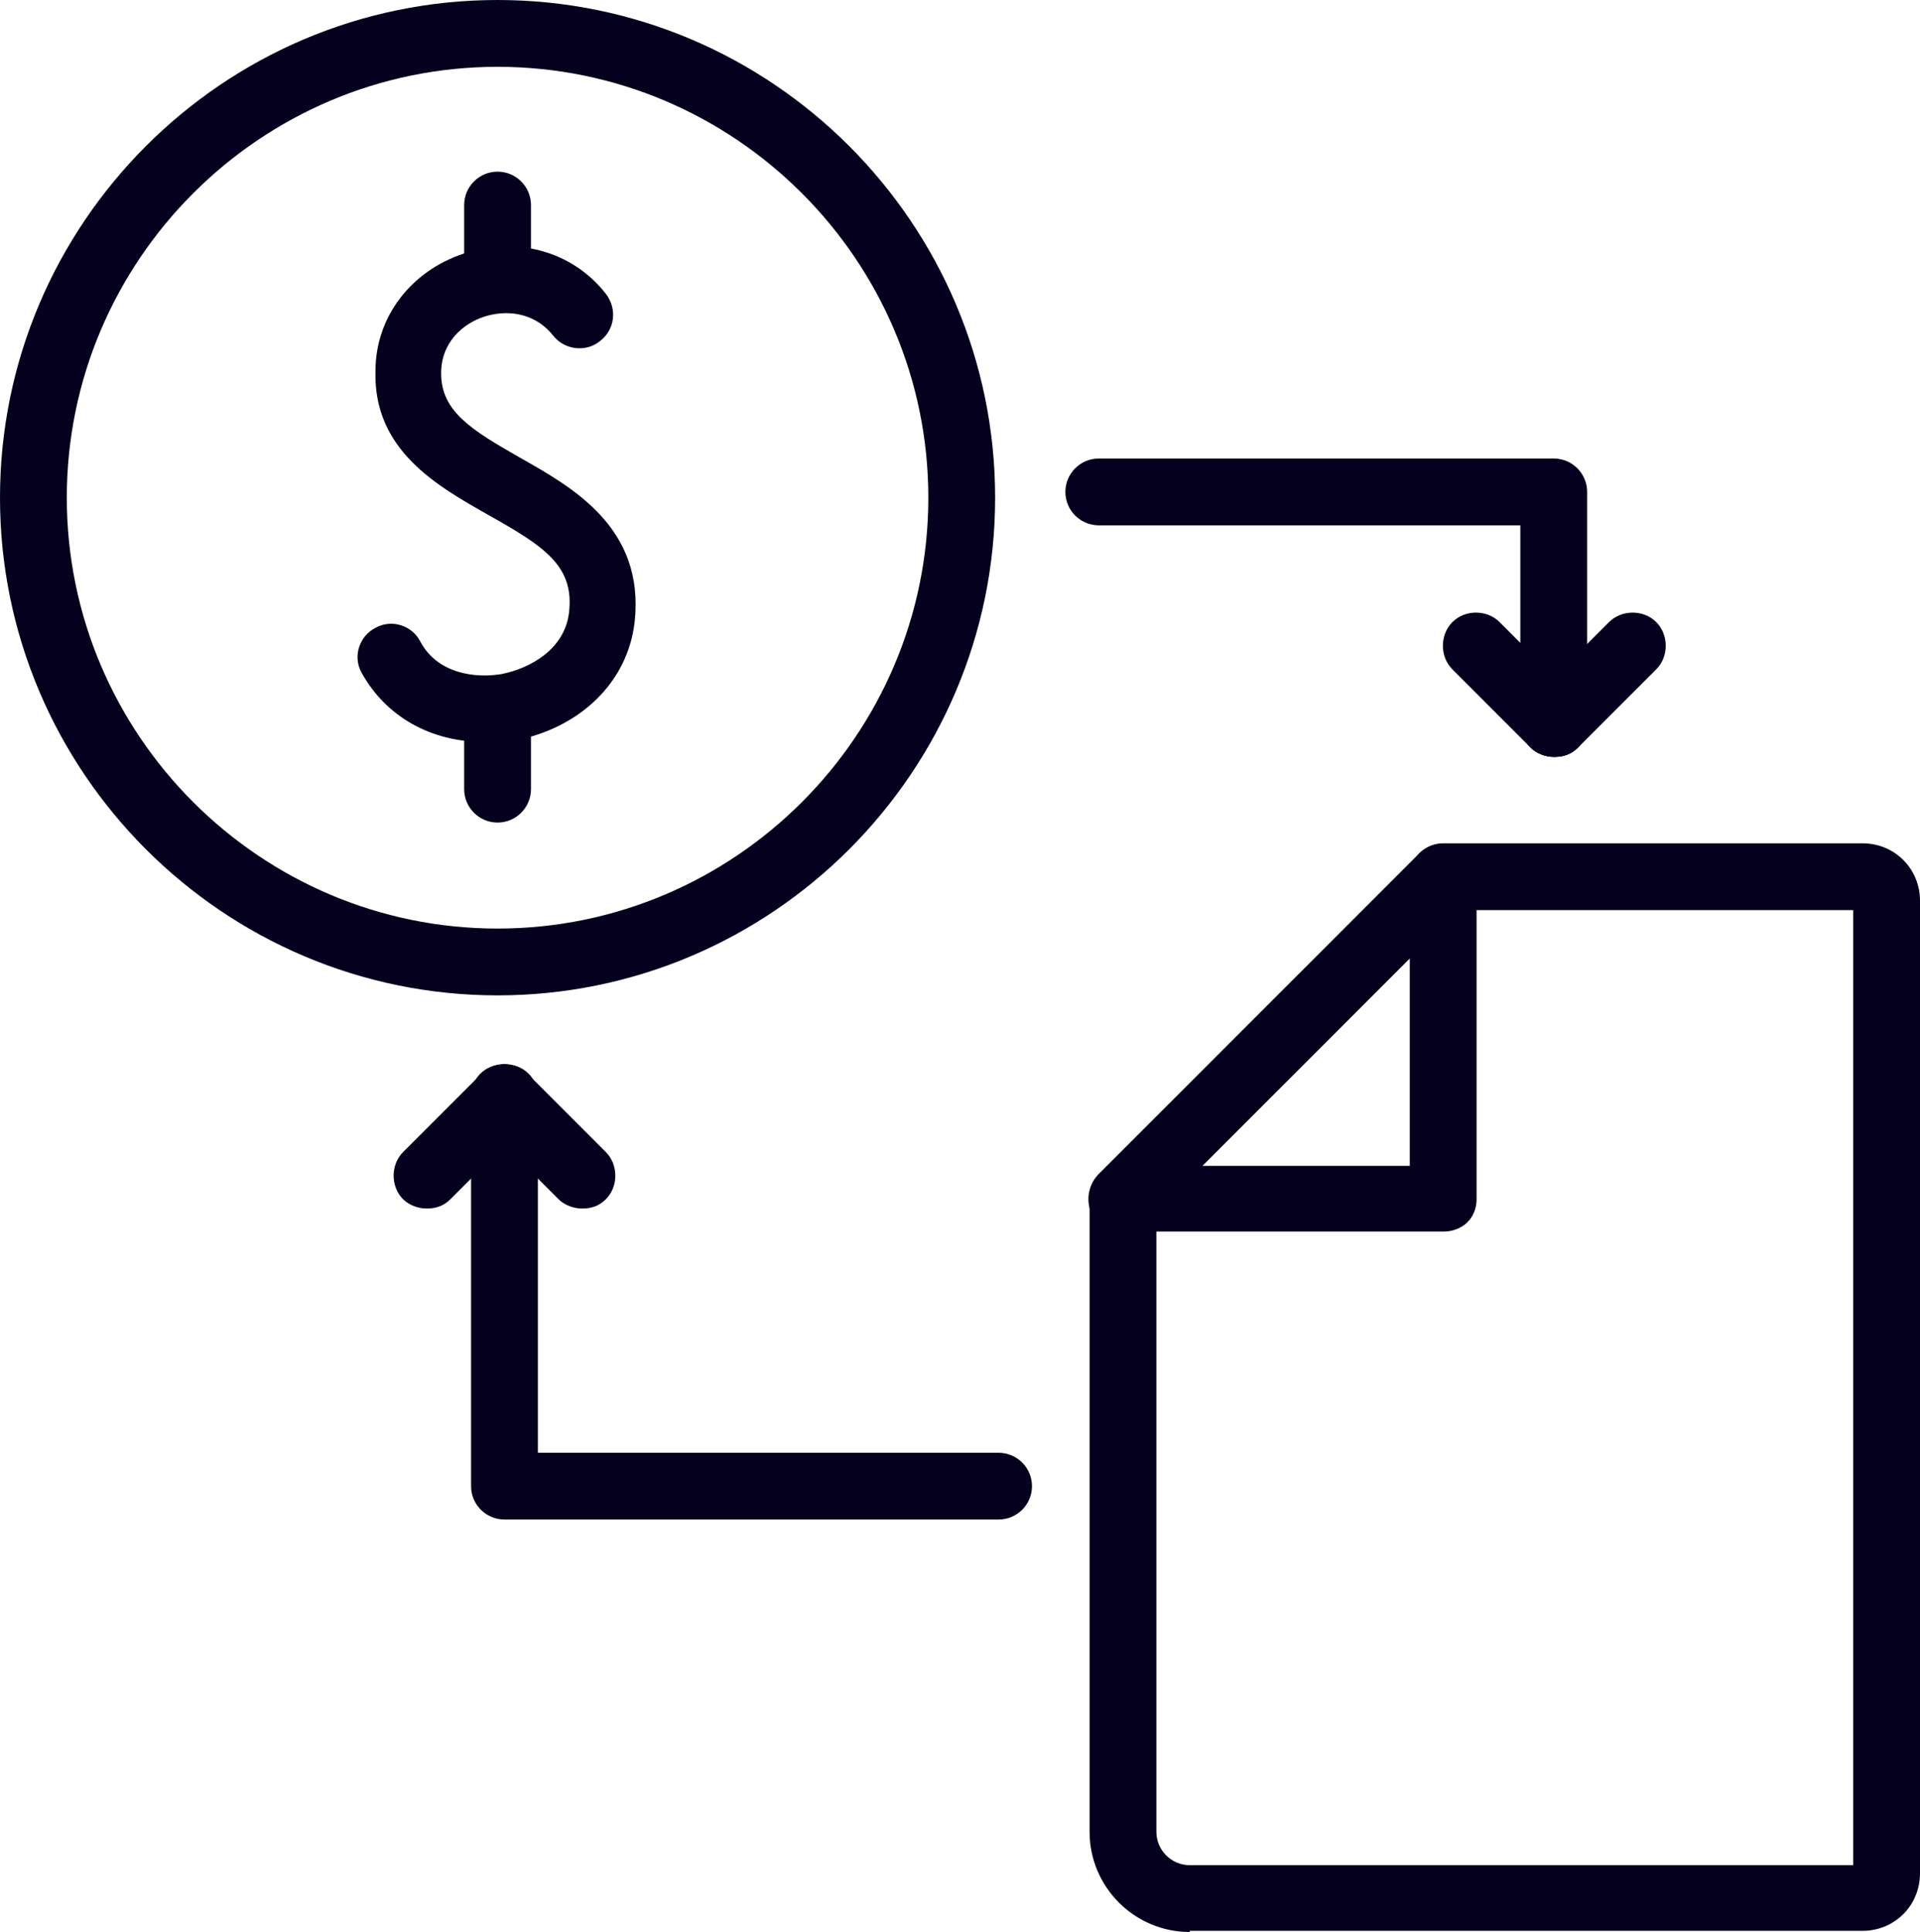
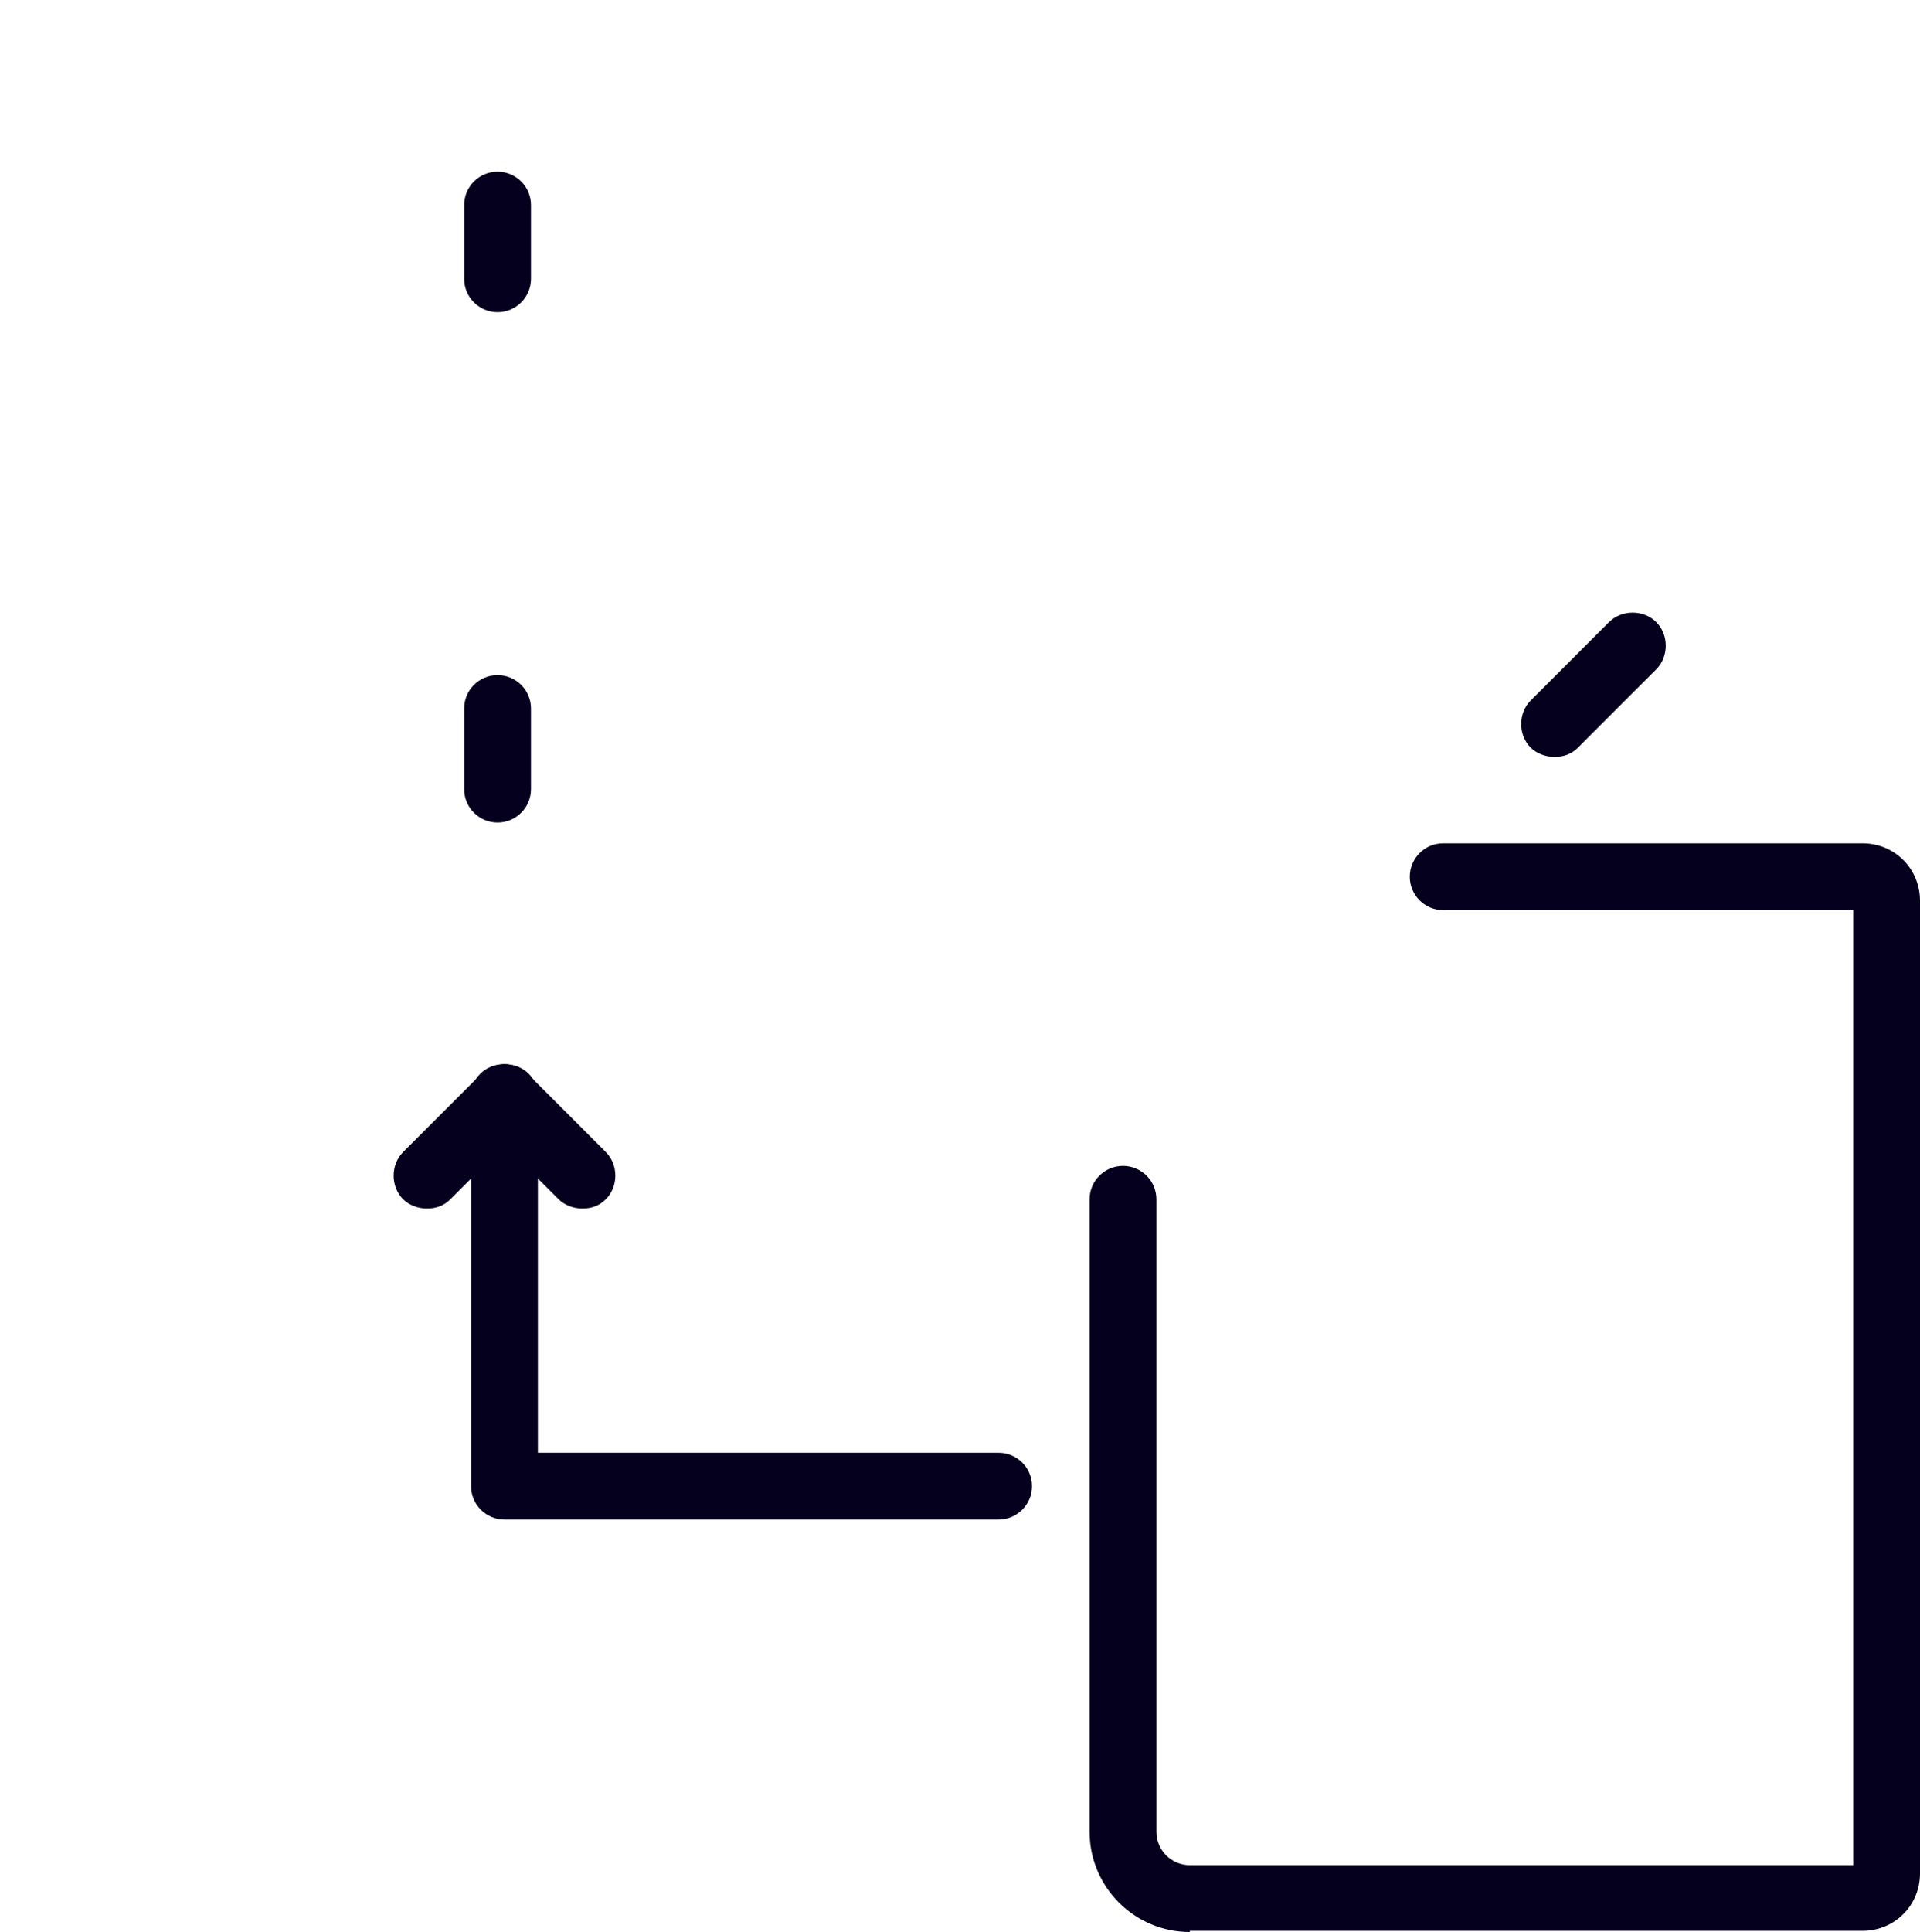
<svg xmlns="http://www.w3.org/2000/svg" id="Layer_2" data-name="Layer 2" viewBox="0 0 16.67 16.77">
  <defs>
    <style>
      .cls-1 {
        fill: #05001e;
      }
    </style>
  </defs>
  <g id="Layer_1-2" data-name="Layer 1">
    <g>
      <g>
-         <path class="cls-1" d="M4.32,8.64C1.94,8.64,0,6.7,0,4.32S1.94,0,4.32,0s4.32,1.94,4.32,4.32-1.94,4.32-4.32,4.32ZM4.32.58C2.26.58.58,2.26.58,4.32s1.68,3.74,3.74,3.74,3.74-1.68,3.74-3.74S6.38.58,4.32.58Z" />
        <g>
-           <path class="cls-1" d="M4.2,6.44c-.46,0-.85-.22-1.06-.6-.08-.14-.02-.32.12-.39.14-.08.32-.02.39.12.15.28.48.32.71.28.24-.05.54-.21.58-.53.05-.41-.22-.58-.7-.85-.44-.25-1-.56-.98-1.25,0-.47.31-.87.77-1.02.46-.15.94-.02,1.23.35.1.13.08.31-.05.41-.12.1-.31.08-.41-.05-.17-.21-.42-.22-.6-.16-.18.06-.37.22-.37.49,0,.33.26.49.68.73.46.26,1.09.61,1,1.43-.06.52-.47.92-1.05,1.03-.09.02-.19.03-.28.03Z" />
          <path class="cls-1" d="M4.32,2.71c-.16,0-.29-.13-.29-.29v-.64c0-.16.13-.29.29-.29s.29.13.29.29v.64c0,.16-.13.29-.29.29Z" />
          <path class="cls-1" d="M4.32,7.14c-.16,0-.29-.13-.29-.29v-.7c0-.16.13-.29.29-.29s.29.13.29.29v.7c0,.16-.13.29-.29.29Z" />
        </g>
      </g>
      <g>
        <path class="cls-1" d="M10.33,16.77c-.48,0-.87-.39-.87-.87v-5.49c0-.16.13-.29.29-.29s.29.13.29.29v5.49c0,.16.13.29.29.29h5.76s0-8.29,0-8.29h-3.56c-.16,0-.29-.13-.29-.29s.13-.29.29-.29h3.64c.28,0,.5.22.5.5v8.44c0,.28-.22.5-.5.5h-5.84Z" />
-         <path class="cls-1" d="M9.74,10.7c-.12,0-.22-.07-.27-.18-.04-.11-.02-.23.06-.32l2.79-2.79c.08-.08.21-.11.32-.06.11.04.18.15.18.27v2.79c0,.08-.03.15-.08.2-.05.05-.13.08-.2.08h-2.79ZM12.24,8.32l-1.8,1.8h1.8s0-1.8,0-1.8Z" />
      </g>
      <g>
        <path class="cls-1" d="M13.49,6.57c-.07,0-.15-.03-.2-.08-.11-.11-.11-.3,0-.41l.68-.68c.11-.11.3-.11.41,0s.11.3,0,.41l-.68.68c-.06.06-.13.08-.2.08Z" />
-         <path class="cls-1" d="M13.49,6.57c-.07,0-.15-.03-.2-.08l-.68-.68c-.11-.11-.11-.3,0-.41.11-.11.3-.11.41,0l.68.68c.11.11.11.3,0,.41-.06.06-.13.08-.2.08Z" />
-         <path class="cls-1" d="M13.49,6.57c-.16,0-.29-.13-.29-.29v-1.72h-3.66c-.16,0-.29-.13-.29-.29s.13-.29.29-.29h3.95c.16,0,.29.13.29.29v2.01c0,.16-.13.29-.29.29Z" />
      </g>
      <g>
        <path class="cls-1" d="M3.7,10.49c-.07,0-.15-.03-.2-.08-.11-.11-.11-.3,0-.41l.68-.68c.11-.11.3-.11.41,0,.11.11.11.3,0,.41l-.68.68c-.06.06-.13.08-.2.08Z" />
        <path class="cls-1" d="M5.05,10.49c-.07,0-.15-.03-.2-.08l-.68-.68c-.11-.11-.11-.3,0-.41.11-.11.3-.11.41,0l.68.68c.11.11.11.3,0,.41-.06.06-.13.08-.2.08Z" />
        <path class="cls-1" d="M8.67,13.19h-4.29c-.16,0-.29-.13-.29-.29v-3.37c0-.16.13-.29.29-.29s.29.13.29.29v3.08h4c.16,0,.29.13.29.29s-.13.29-.29.29Z" />
      </g>
    </g>
  </g>
</svg>